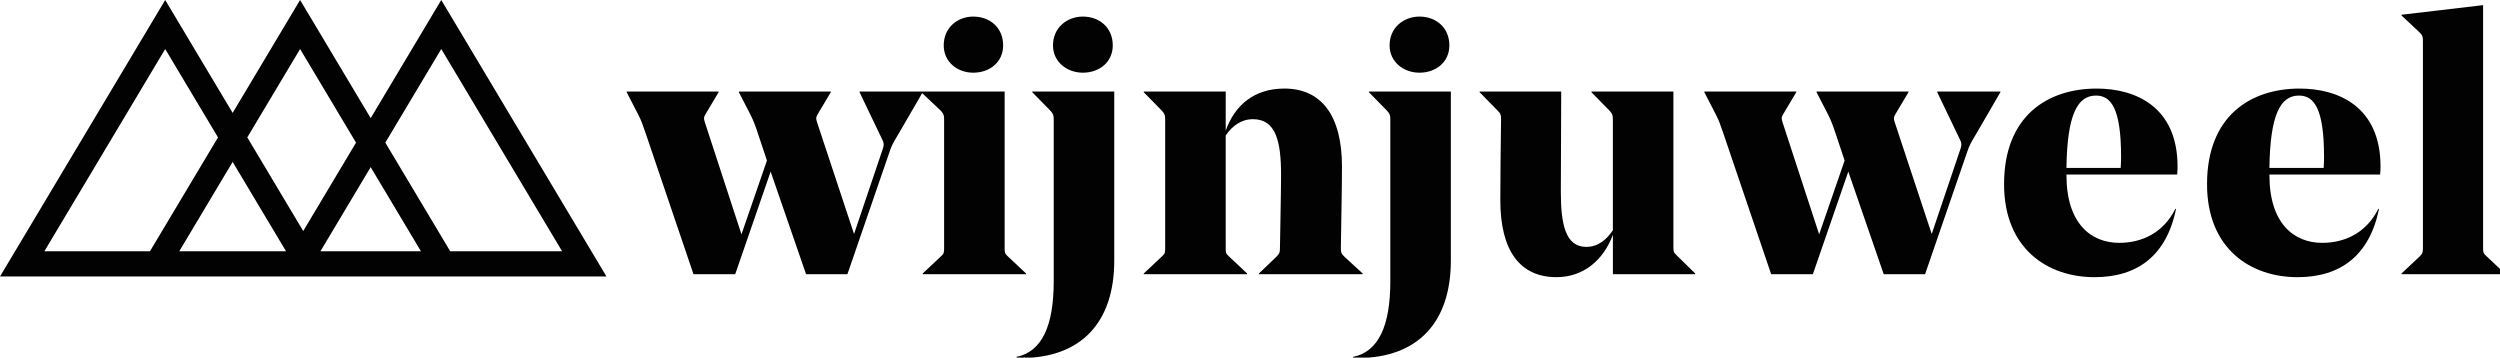
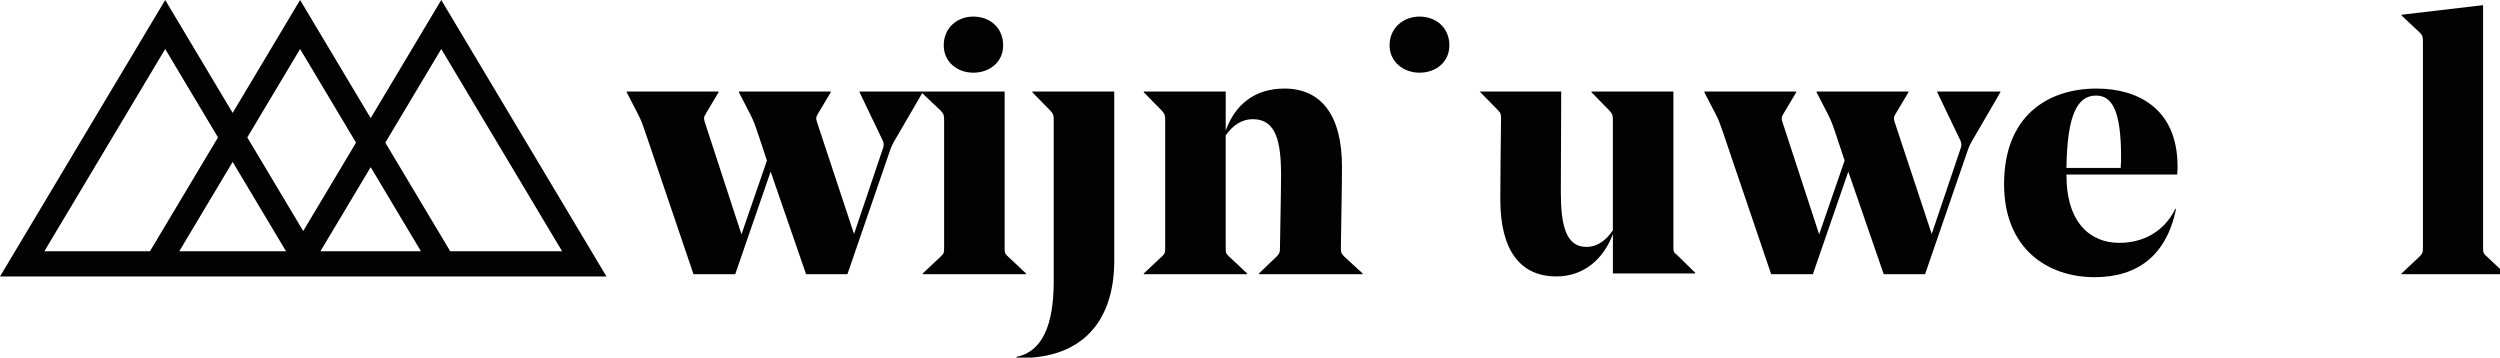
<svg xmlns="http://www.w3.org/2000/svg" version="1.1" id="Ebene_1" x="0px" y="0px" viewBox="0 0 214.447 30.674" style="enable-background:new 0 0 214.447 30.674;" xml:space="preserve">
  <style type="text/css">
	.st0{fill:#020203;}
</style>
  <g>
    <path class="st0" d="M31.797,10.133L25.742,0l-5.786,9.683L14.171,0L0,23.717h52.022L37.851,0   L31.797,10.133z M3.804,21.556L14.171,4.205l4.529,7.581l-5.838,9.77   L3.804,21.556z M15.375,21.556l4.581-7.667l4.582,7.667H15.375z M21.212,11.786   l4.53-7.581l4.798,8.031l-4.53,7.581L21.212,11.786z M27.484,21.556l4.312-7.218   l4.313,7.218H27.484z M38.621,21.555l-5.569-9.32l4.799-8.031L48.218,21.556   L38.621,21.555z" />
    <path class="st0" d="M80.699,22.002l-1.551,1.457v0.063h8.865v-0.063l-1.551-1.457   c-0.285-0.253-0.285-0.348-0.285-0.76V7.85h-7.029h-0.126h-5.288v0.063   l1.836,3.831c0.253,0.507,0.317,0.602,0.095,1.203l-2.406,7.123l-3.166-9.561   c-0.127-0.38-0.095-0.475,0.095-0.792l1.076-1.805V7.85h-7.883v0.063   l0.981,1.9c0.285,0.57,0.412,0.918,0.665,1.678l0.76,2.279l-2.185,6.332   l-3.134-9.593c-0.127-0.38-0.095-0.475,0.095-0.792l1.076-1.805V7.85H53.756   v0.063l0.982,1.9c0.285,0.538,0.412,0.95,0.665,1.678l4.084,12.031h3.578   l3.039-8.801l3.039,8.801h3.546l3.609-10.48   c0.19-0.57,0.317-0.791,0.697-1.424l2.108-3.628l1.596,1.506   c0.253,0.285,0.285,0.38,0.285,0.791v10.954   C80.984,21.654,80.984,21.749,80.699,22.002z" />
    <path class="st0" d="M83.485,6.235c1.425,0,2.564-0.918,2.564-2.343   c0-1.52-1.14-2.47-2.564-2.47c-1.361,0-2.533,0.95-2.533,2.47   C80.952,5.317,82.123,6.235,83.485,6.235z" />
-     <path class="st0" d="M92.888,6.235c1.425,0,2.564-0.918,2.564-2.343   c0-1.52-1.14-2.47-2.564-2.47c-1.361,0-2.564,0.95-2.564,2.47   C90.324,5.317,91.527,6.235,92.888,6.235z" />
    <path class="st0" d="M88.551,7.913l1.551,1.583c0.253,0.285,0.285,0.38,0.285,0.791   V24.123c0,3.831-1.013,6.047-3.198,6.49v0.064   c0.158,0.032,0.317,0.032,0.475,0.032c5.066-0.032,7.915-3.04,7.915-8.358   V7.85h-7.028V7.913z" />
    <path class="st0" d="M109.509,22.002l-1.52,1.457v0.063h8.897v-0.063l-1.583-1.457   c-0.253-0.253-0.285-0.348-0.285-0.76c0.031-2.501,0.095-5.002,0.095-6.965   c0-4.369-1.773-6.681-4.939-6.681c-2.564,0-4.242,1.393-5.034,3.609V7.85h-7.029   v0.063l1.551,1.583c0.253,0.285,0.285,0.38,0.285,0.791v10.954   c0,0.412,0,0.507-0.285,0.76l-1.551,1.457v0.063h8.865v-0.063l-1.552-1.457   c-0.285-0.253-0.285-0.348-0.285-0.76v-9.624c0.57-0.823,1.33-1.393,2.343-1.393   c1.963,0,2.406,1.9,2.406,4.781c0,1.52-0.095,5.794-0.095,6.269   C109.794,21.622,109.763,21.749,109.509,22.002z" />
-     <path class="st0" d="M117.424,7.913l1.551,1.583c0.253,0.285,0.285,0.38,0.285,0.791   V24.123c0,3.831-1.013,6.047-3.198,6.49v0.064   c0.159,0.032,0.317,0.032,0.475,0.032c5.065-0.032,7.915-3.04,7.915-8.358V7.85   h-7.028V7.913z" />
    <path class="st0" d="M121.761,6.235c1.425,0,2.564-0.918,2.564-2.343   c0-1.52-1.14-2.47-2.564-2.47c-1.361,0-2.564,0.95-2.564,2.47   C119.197,5.317,120.4,6.235,121.761,6.235z" />
-     <path class="st0" d="M143.542,21.116V7.85h-7.029v0.063l1.552,1.583   c0.253,0.285,0.285,0.38,0.285,0.791v9.466   c-0.538,0.792-1.266,1.425-2.279,1.425c-1.773,0-2.185-1.9-2.185-4.717   c0-0.412,0.032-8.516,0.032-8.611h-6.997v0.063l1.552,1.583   c0.253,0.253,0.285,0.348,0.285,0.759c-0.032,2.564-0.063,4.844-0.063,6.934   c0,4.306,1.678,6.586,4.812,6.586c2.343,0,4.052-1.488,4.844-3.641v3.388h7.06   v-0.063l-1.583-1.552C143.542,21.654,143.542,21.527,143.542,21.116z" />
+     <path class="st0" d="M143.542,21.116V7.85h-7.029v0.063l1.552,1.583   c0.253,0.285,0.285,0.38,0.285,0.791v9.466   c-0.538,0.792-1.266,1.425-2.279,1.425c-1.773,0-2.185-1.9-2.185-4.717   c0-0.412,0.032-8.516,0.032-8.611h-6.997l1.552,1.583   c0.253,0.253,0.285,0.348,0.285,0.759c-0.032,2.564-0.063,4.844-0.063,6.934   c0,4.306,1.678,6.586,4.812,6.586c2.343,0,4.052-1.488,4.844-3.641v3.388h7.06   v-0.063l-1.583-1.552C143.542,21.654,143.542,21.527,143.542,21.116z" />
    <path class="st0" d="M166.176,7.913l1.836,3.831c0.253,0.507,0.317,0.602,0.095,1.203   l-2.406,7.123l-3.166-9.561c-0.126-0.38-0.095-0.475,0.095-0.792l1.076-1.805   V7.85h-7.884v0.063l0.982,1.9c0.285,0.57,0.412,0.918,0.665,1.678   l0.76,2.279l-2.185,6.332l-3.134-9.593c-0.127-0.38-0.095-0.475,0.095-0.792   l1.076-1.805V7.85h-7.883v0.063l0.981,1.9   c0.285,0.538,0.412,0.95,0.665,1.678l4.084,12.031h3.577l3.04-8.801   l3.039,8.801h3.546l3.609-10.48c0.19-0.57,0.317-0.791,0.697-1.424   l2.153-3.705V7.85h-5.414V7.913z" />
    <path class="st0" d="M179.853,7.597c-4.211,0-7.946,2.343-7.946,8.2   c0,5.572,3.767,7.979,7.757,7.979c3.704,0,6.174-1.868,6.997-5.857h-0.063   c-1.045,2.089-2.913,2.912-4.812,2.912c-2.438,0-4.527-1.678-4.527-5.793v-0.064   h9.498c0.031-0.38,0.031-0.601,0.031-0.696   C186.786,9.18,183.209,7.597,179.853,7.597z M181.911,14.403h-4.654   c0.063-4.59,0.95-6.205,2.533-6.205c1.298,0,2.153,1.108,2.153,5.255   C181.943,13.58,181.943,13.992,181.911,14.403z" />
-     <path class="st0" d="M197.263,7.597c-4.211,0-7.946,2.343-7.946,8.2   c0,5.572,3.767,7.979,7.757,7.979c3.704,0,6.174-1.868,6.997-5.857h-0.063   c-1.045,2.089-2.913,2.912-4.812,2.912c-2.438,0-4.527-1.678-4.527-5.793v-0.064   h9.498c0.031-0.38,0.031-0.601,0.031-0.696   C204.197,9.18,200.62,7.597,197.263,7.597z M199.321,14.403h-4.654   c0.063-4.59,0.95-6.205,2.533-6.205c1.298,0,2.153,1.108,2.153,5.255   C199.353,13.58,199.353,13.992,199.321,14.403z" />
    <path class="st0" d="M213.313,22.002c-0.285-0.253-0.317-0.348-0.317-0.76V0.441   l-6.997,0.823v0.063l1.552,1.456c0.253,0.253,0.285,0.38,0.285,0.792v17.666   c0,0.412-0.032,0.507-0.285,0.76l-1.552,1.457v0.063h8.865v-0.063   L213.313,22.002z" />
  </g>
</svg>